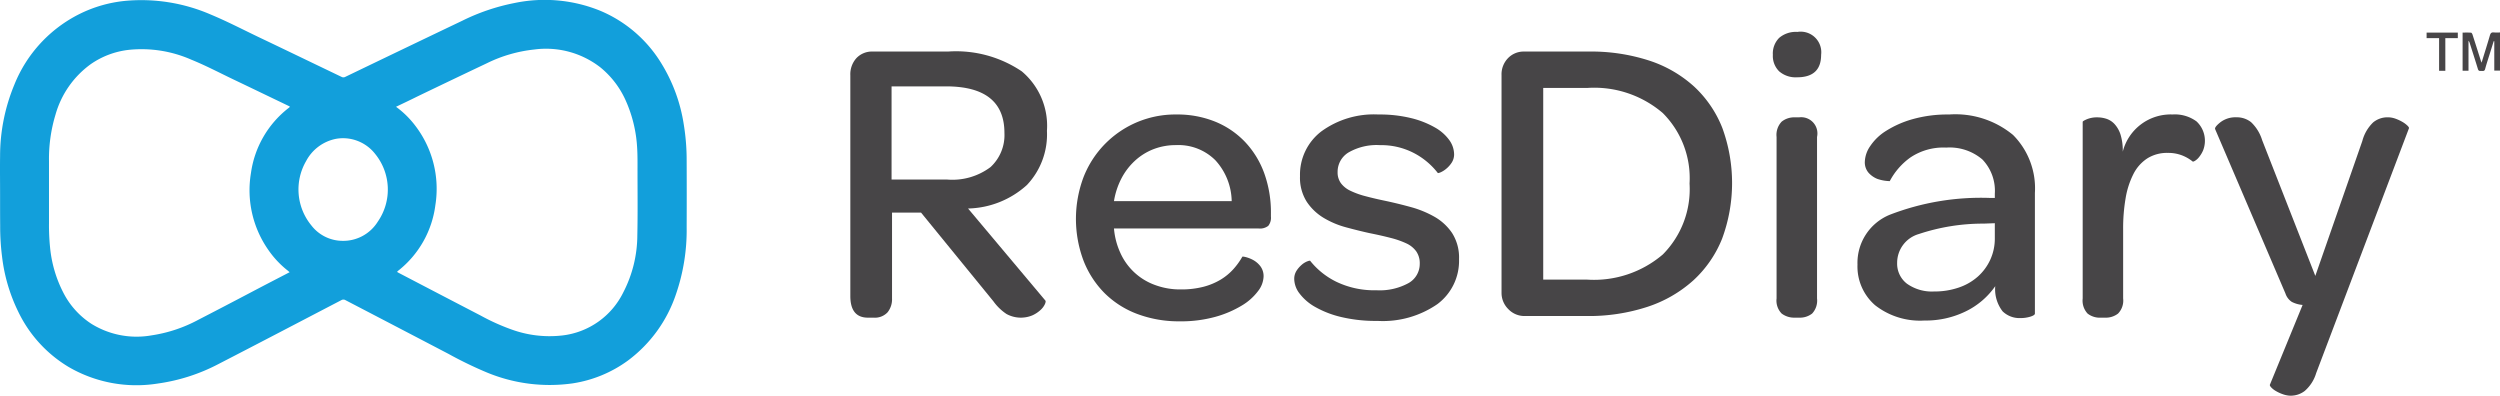
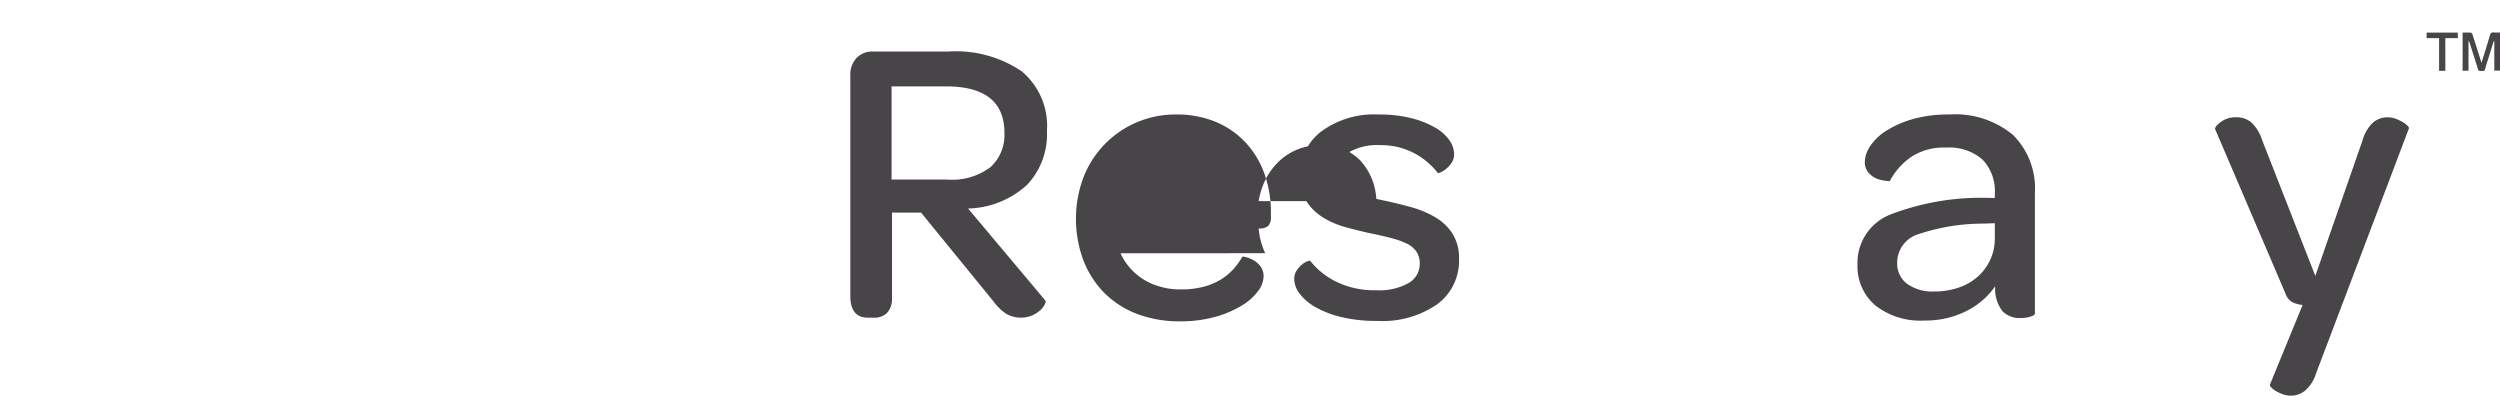
<svg xmlns="http://www.w3.org/2000/svg" width="188.121" height="29.777" viewBox="0 0 188.121 29.777">
  <defs>
    <clipPath id="a">
      <rect width="188.121" height="29.777" fill="none" />
    </clipPath>
  </defs>
  <g clip-path="url(#a)">
-     <path d="M.006,14.616c0-.959-.014-1.919,0-2.885A14.026,14.026,0,0,1,1.079,6.374,10.177,10.177,0,0,1,6,1.045,9.894,9.894,0,0,1,9.442.064a13.151,13.151,0,0,1,6.417,1.03c1.2.5,2.359,1.1,3.531,1.663,2.1,1,4.206,2.018,6.309,3.027a.289.289,0,0,0,.284,0q4.4-2.121,8.811-4.228A15.6,15.6,0,0,1,38.709.228,11.1,11.1,0,0,1,45.168.81a9.847,9.847,0,0,1,4.576,3.922,12.309,12.309,0,0,1,1.713,4.661,16.667,16.667,0,0,1,.213,2.721q.011,2.483,0,4.967a14.823,14.823,0,0,1-.8,5.045,10.3,10.3,0,0,1-3.624,5.009,9.451,9.451,0,0,1-4.157,1.713A12.331,12.331,0,0,1,36.57,28a29.917,29.917,0,0,1-2.835-1.378Q29.866,24.6,26,22.588a.3.3,0,0,0-.319,0c-3.084,1.606-6.161,3.218-9.251,4.81a13.951,13.951,0,0,1-4.562,1.463,10.141,10.141,0,0,1-6.708-1.25,9.775,9.775,0,0,1-3.787-4.157A12.773,12.773,0,0,1,.155,19.312,17.92,17.92,0,0,1,.013,17c-.007-.782-.007-1.584-.007-2.387M29.8,8.036A6.915,6.915,0,0,1,31.22,9.422a7.809,7.809,0,0,1,1.541,6.011,7.486,7.486,0,0,1-2.771,4.917c-.135.107-.135.107.029.192q3.08,1.61,6.167,3.212a15.989,15.989,0,0,0,2.3,1.037,8.4,8.4,0,0,0,3.859.448,5.855,5.855,0,0,0,4.547-3.219,9.4,9.4,0,0,0,1.066-4.313c.036-1.641.014-3.283.014-4.924,0-.562.007-1.123-.029-1.677A10.011,10.011,0,0,0,47.1,7.6a6.763,6.763,0,0,0-1.94-2.544,6.663,6.663,0,0,0-4.967-1.329,10.583,10.583,0,0,0-3.553,1.03Q34.019,6,31.4,7.262c-.526.263-1.052.511-1.6.774M21.791,20.478c-.056-.043-.092-.078-.135-.114a7.085,7.085,0,0,1-1.463-1.556,7.831,7.831,0,0,1-1.308-5.791,7.491,7.491,0,0,1,2.828-4.888c.128-.1.128-.1-.021-.171-1.336-.64-2.672-1.286-4.014-1.926-1.094-.519-2.16-1.087-3.283-1.542a9.291,9.291,0,0,0-4.7-.739A6.219,6.219,0,0,0,6.813,4.839,7.042,7.042,0,0,0,4.177,8.626a11.44,11.44,0,0,0-.49,3.5v4.69a16.484,16.484,0,0,0,.078,1.776,9.36,9.36,0,0,0,1.016,3.46,6.091,6.091,0,0,0,2.1,2.317,6.457,6.457,0,0,0,4.519.867,10.756,10.756,0,0,0,3.51-1.165q1.939-1,3.872-2.018c.995-.526,2-1.044,3.012-1.57M25.827,10.4a2.932,2.932,0,0,0-.561.05,3.255,3.255,0,0,0-2.231,1.669,4.259,4.259,0,0,0,.391,4.839,2.977,2.977,0,0,0,2.33,1.165,3.06,3.06,0,0,0,2.672-1.443,4.245,4.245,0,0,0-.2-5.1,3.075,3.075,0,0,0-2.4-1.18" transform="translate(0 0)" fill="#129fdb" />
    <path d="M1207.369,91.029q.062.062-.031.277a1.385,1.385,0,0,1-.338.446,2.275,2.275,0,0,1-.615.4,2.251,2.251,0,0,1-1.938-.108,3.819,3.819,0,0,1-.984-.953l-5.444-6.675h-2.184v6.459a1.564,1.564,0,0,1-.338,1.046,1.3,1.3,0,0,1-1.046.4h-.431q-1.323,0-1.323-1.63V74.081a1.813,1.813,0,0,1,.461-1.292,1.607,1.607,0,0,1,1.23-.492h5.66a8.829,8.829,0,0,1,5.552,1.492,5.353,5.353,0,0,1,1.892,4.475,5.54,5.54,0,0,1-1.507,4.075,6.816,6.816,0,0,1-4.429,1.769Zm-7.382-9.1a4.78,4.78,0,0,0,3.26-.938,3.276,3.276,0,0,0,1.046-2.568q0-3.506-4.4-3.506H1195.8v7.013Z" transform="translate(-1128.711 -68.418)" fill="#474547" />
-     <path d="M1512.519,171.031a4.549,4.549,0,0,0,2.584,2.384,5.412,5.412,0,0,0,1.938.338,6.609,6.609,0,0,0,1.722-.2,4.93,4.93,0,0,0,1.292-.538,4.236,4.236,0,0,0,.953-.784,5.286,5.286,0,0,0,.677-.938c.02-.02.113-.01.277.031a2.484,2.484,0,0,1,.538.215,1.744,1.744,0,0,1,.538.461,1.243,1.243,0,0,1,.246.8,1.9,1.9,0,0,1-.415,1.077,4.207,4.207,0,0,1-1.23,1.092,7.909,7.909,0,0,1-1.984.846,9.648,9.648,0,0,1-2.676.338,8.878,8.878,0,0,1-3.2-.554,6.935,6.935,0,0,1-2.461-1.569,7.142,7.142,0,0,1-1.584-2.445,8.932,8.932,0,0,1,0-6.275,7.409,7.409,0,0,1,7-4.721,7.576,7.576,0,0,1,2.906.538,6.466,6.466,0,0,1,2.245,1.523A6.793,6.793,0,0,1,1523.33,165a8.661,8.661,0,0,1,.507,3.03v.246a.962.962,0,0,1-.2.692,1.014,1.014,0,0,1-.722.2h-10.888a5.477,5.477,0,0,0,.492,1.861m8.366-3.922a4.67,4.67,0,0,0-1.23-3.076,3.932,3.932,0,0,0-2.953-1.138,4.643,4.643,0,0,0-1.707.308,4.425,4.425,0,0,0-1.4.877,4.859,4.859,0,0,0-1.015,1.338,5.651,5.651,0,0,0-.553,1.692Z" transform="translate(-1428.202 -151.974)" fill="#474547" />
+     <path d="M1512.519,171.031a4.549,4.549,0,0,0,2.584,2.384,5.412,5.412,0,0,0,1.938.338,6.609,6.609,0,0,0,1.722-.2,4.93,4.93,0,0,0,1.292-.538,4.236,4.236,0,0,0,.953-.784,5.286,5.286,0,0,0,.677-.938c.02-.02.113-.01.277.031a2.484,2.484,0,0,1,.538.215,1.744,1.744,0,0,1,.538.461,1.243,1.243,0,0,1,.246.8,1.9,1.9,0,0,1-.415,1.077,4.207,4.207,0,0,1-1.23,1.092,7.909,7.909,0,0,1-1.984.846,9.648,9.648,0,0,1-2.676.338,8.878,8.878,0,0,1-3.2-.554,6.935,6.935,0,0,1-2.461-1.569,7.142,7.142,0,0,1-1.584-2.445,8.932,8.932,0,0,1,0-6.275,7.409,7.409,0,0,1,7-4.721,7.576,7.576,0,0,1,2.906.538,6.466,6.466,0,0,1,2.245,1.523A6.793,6.793,0,0,1,1523.33,165a8.661,8.661,0,0,1,.507,3.03v.246a.962.962,0,0,1-.2.692,1.014,1.014,0,0,1-.722.2a5.477,5.477,0,0,0,.492,1.861m8.366-3.922a4.67,4.67,0,0,0-1.23-3.076,3.932,3.932,0,0,0-2.953-1.138,4.643,4.643,0,0,0-1.707.308,4.425,4.425,0,0,0-1.4.877,4.859,4.859,0,0,0-1.015,1.338,5.651,5.651,0,0,0-.553,1.692Z" transform="translate(-1428.202 -151.974)" fill="#474547" />
    <path d="M1821.563,176.123a11.223,11.223,0,0,1-2.707-.292,7.382,7.382,0,0,1-1.953-.754,3.814,3.814,0,0,1-1.184-1.015,1.844,1.844,0,0,1-.4-1.077,1.136,1.136,0,0,1,.169-.631,2.047,2.047,0,0,1,.385-.446,1.455,1.455,0,0,1,.415-.261q.2-.076.231-.046a5.724,5.724,0,0,0,1.984,1.584,6.574,6.574,0,0,0,3,.631,4.505,4.505,0,0,0,2.415-.538,1.656,1.656,0,0,0,.846-1.461,1.56,1.56,0,0,0-.261-.923,1.889,1.889,0,0,0-.738-.6,6.55,6.55,0,0,0-1.184-.415q-.708-.185-1.63-.369-.831-.185-1.738-.431a6.583,6.583,0,0,1-1.676-.707,4,4,0,0,1-1.276-1.215,3.371,3.371,0,0,1-.508-1.922,4.1,4.1,0,0,1,1.6-3.368,6.71,6.71,0,0,1,4.306-1.276,9.877,9.877,0,0,1,2.476.277,6.891,6.891,0,0,1,1.784.707,3.332,3.332,0,0,1,1.076.953,1.861,1.861,0,0,1,.354,1.046,1.137,1.137,0,0,1-.185.646,2.016,2.016,0,0,1-.415.461,1.792,1.792,0,0,1-.415.261c-.123.051-.2.067-.215.046a5.46,5.46,0,0,0-1.815-1.507,5.325,5.325,0,0,0-2.522-.584,4.245,4.245,0,0,0-2.384.554,1.7,1.7,0,0,0-.815,1.476,1.373,1.373,0,0,0,.246.83,1.9,1.9,0,0,0,.708.569,6.15,6.15,0,0,0,1.154.415q.692.185,1.584.369.861.185,1.815.446a7.728,7.728,0,0,1,1.769.723,3.96,3.96,0,0,1,1.338,1.23,3.431,3.431,0,0,1,.523,1.969,4.058,4.058,0,0,1-1.63,3.383,7.227,7.227,0,0,1-4.521,1.261" transform="translate(-1717.93 -151.975)" fill="#474547" />
-     <path d="M2106.5,91.675a1.708,1.708,0,0,1-.507-1.23V74.081a1.745,1.745,0,0,1,.492-1.292,1.632,1.632,0,0,1,1.2-.492h4.86a14.18,14.18,0,0,1,4.552.677,9.331,9.331,0,0,1,3.383,1.953,8.481,8.481,0,0,1,2.123,3.107,12.066,12.066,0,0,1-.015,8.351,8.584,8.584,0,0,1-2.169,3.137,9.649,9.649,0,0,1-3.445,1.984,14.158,14.158,0,0,1-4.583.692h-4.645a1.668,1.668,0,0,1-1.246-.523m5.952-2.215a7.973,7.973,0,0,0,5.675-1.892,6.966,6.966,0,0,0,2.014-5.337,6.926,6.926,0,0,0-2.014-5.306,7.927,7.927,0,0,0-5.644-1.892h-3.353V89.46Z" transform="translate(-1993.005 -68.418)" fill="#474547" />
-     <path d="M2488.483,48.191a1.882,1.882,0,0,1-1.338-.446,1.62,1.62,0,0,1-.477-1.246,1.662,1.662,0,0,1,.477-1.276,1.931,1.931,0,0,1,1.369-.446A1.55,1.55,0,0,1,2490.3,46.5q0,1.692-1.815,1.692m-1.154,17.778a1.394,1.394,0,0,1-.384-1.138V52.682a1.445,1.445,0,0,1,.384-1.153,1.5,1.5,0,0,1,1-.323h.308a1.221,1.221,0,0,1,1.353,1.476V64.831a1.428,1.428,0,0,1-.369,1.138,1.49,1.49,0,0,1-.984.308h-.308a1.553,1.553,0,0,1-1-.308" transform="translate(-2353.263 -42.375)" fill="#474547" />
    <path d="M2615.679,166.556a3.4,3.4,0,0,0-.938-2.584,3.806,3.806,0,0,0-2.722-.892,4.439,4.439,0,0,0-2.707.754,5.128,5.128,0,0,0-1.538,1.769,3.062,3.062,0,0,1-.938-.169,1.783,1.783,0,0,1-.646-.446,1.2,1.2,0,0,1-.292-.861,2.2,2.2,0,0,1,.4-1.153,3.932,3.932,0,0,1,1.2-1.153,7.6,7.6,0,0,1,1.984-.877,9.659,9.659,0,0,1,2.753-.354,6.806,6.806,0,0,1,4.814,1.538,5.688,5.688,0,0,1,1.646,4.368v9.074q0,.123-.338.231a2.54,2.54,0,0,1-.769.108,1.82,1.82,0,0,1-1.323-.508,2.709,2.709,0,0,1-.554-1.892,5.78,5.78,0,0,1-2.215,1.892,6.85,6.85,0,0,1-3.106.692,5.483,5.483,0,0,1-3.722-1.153,3.86,3.86,0,0,1-1.323-3.06,3.907,3.907,0,0,1,2.445-3.752,19.038,19.038,0,0,1,7.49-1.261h.4Zm-4.552,7.351a5.562,5.562,0,0,0,1.83-.292,4.173,4.173,0,0,0,1.446-.83,3.857,3.857,0,0,0,.938-1.277,3.8,3.8,0,0,0,.338-1.6v-1.138l-.83.031a15.277,15.277,0,0,0-4.89.784,2.253,2.253,0,0,0-1.63,2.168,1.9,1.9,0,0,0,.738,1.569,3.24,3.24,0,0,0,2.061.584" transform="translate(-2465.572 -151.974)" fill="#474547" />
-     <path d="M2924.258,163.389a3.722,3.722,0,0,1,3.752-2.8,2.749,2.749,0,0,1,1.8.523,1.992,1.992,0,0,1,.492,2.184,2.148,2.148,0,0,1-.308.508,1.191,1.191,0,0,1-.308.277c-.092.051-.149.067-.169.046a3.035,3.035,0,0,0-.8-.461,2.888,2.888,0,0,0-1.077-.185,2.781,2.781,0,0,0-1.538.415,3.029,3.029,0,0,0-1.046,1.184,6.28,6.28,0,0,0-.584,1.815,13.489,13.489,0,0,0-.185,2.338v5.2a1.4,1.4,0,0,1-.384,1.138,1.506,1.506,0,0,1-.969.308h-.338a1.489,1.489,0,0,1-.984-.308,1.428,1.428,0,0,1-.369-1.138V161.144q0-.061.323-.2a1.99,1.99,0,0,1,.785-.138,2.228,2.228,0,0,1,.677.108,1.458,1.458,0,0,1,.615.4,2.139,2.139,0,0,1,.446.784,4.073,4.073,0,0,1,.169,1.292" transform="translate(-2764.524 -151.975)" fill="#474547" />
    <path d="M3112.592,185.548a1.854,1.854,0,0,1-.615-.108,2.942,2.942,0,0,1-.538-.246,1.509,1.509,0,0,1-.354-.277q-.123-.138-.093-.2l2.461-6a2.143,2.143,0,0,1-.815-.231,1.21,1.21,0,0,1-.477-.631l-5.29-12.365q-.062-.154.4-.523a1.861,1.861,0,0,1,1.2-.369,1.717,1.717,0,0,1,1.107.369,3.131,3.131,0,0,1,.831,1.353l4,10.212,3.537-10.15a2.993,2.993,0,0,1,.815-1.4,1.69,1.69,0,0,1,1.092-.384,1.729,1.729,0,0,1,.6.108,3.133,3.133,0,0,1,.523.246,1.915,1.915,0,0,1,.369.277c.092.092.128.159.108.2l-6.982,18.424a2.847,2.847,0,0,1-.861,1.338,1.721,1.721,0,0,1-1.015.354" transform="translate(-2940.185 -155.771)" fill="#474547" />
    <path d="M3455.511,47.8c.219-.711.43-1.376.625-2.046.049-.167.112-.248.3-.225a3.845,3.845,0,0,0,.463,0v2.871h-.432V46.19l-.044-.006-.314,1.007c-.113.364-.234.725-.332,1.093-.041.149-.13.149-.242.141s-.243.048-.3-.142c-.2-.657-.41-1.308-.618-1.961a.366.366,0,0,0-.09-.166v2.253h-.444v-2.87c.208,0,.423-.008.636.007.041,0,.093.09.111.148.209.646.413,1.294.619,1.941.013.042.03.082.062.17" transform="translate(-3268.776 -43.087)" fill="#474547" />
    <path d="M3405.02,48.609h-.47V46.154h-.94v-.418h2.349v.418h-.94Z" transform="translate(-3221.012 -43.283)" fill="#474547" />
  </g>
</svg>